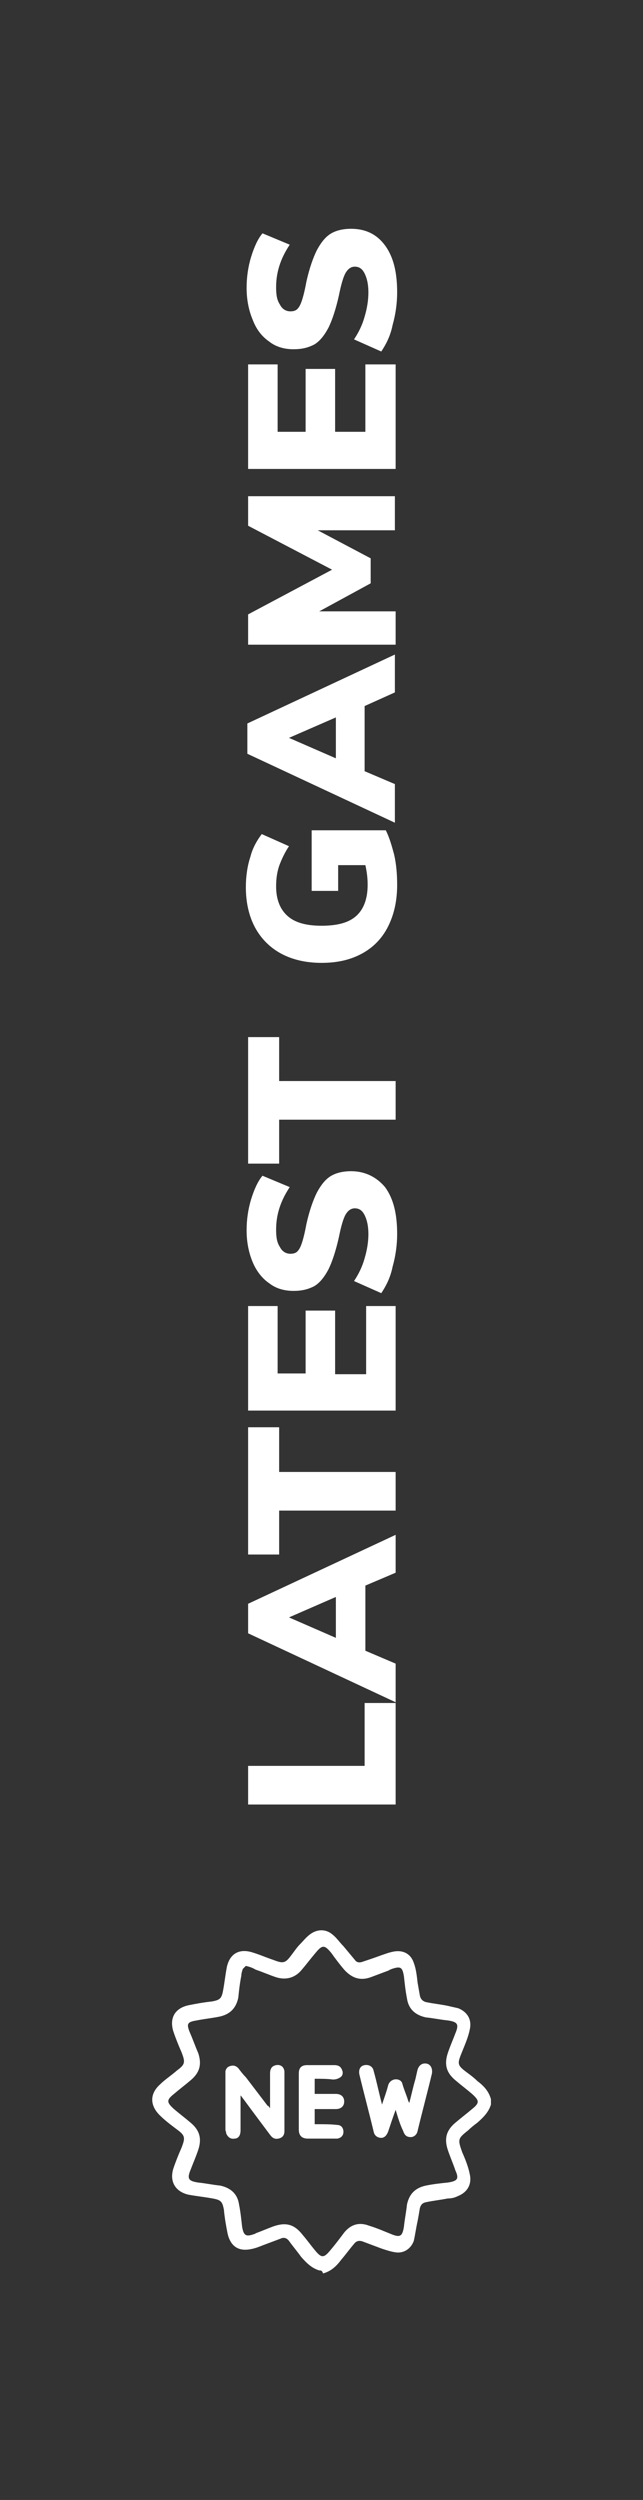
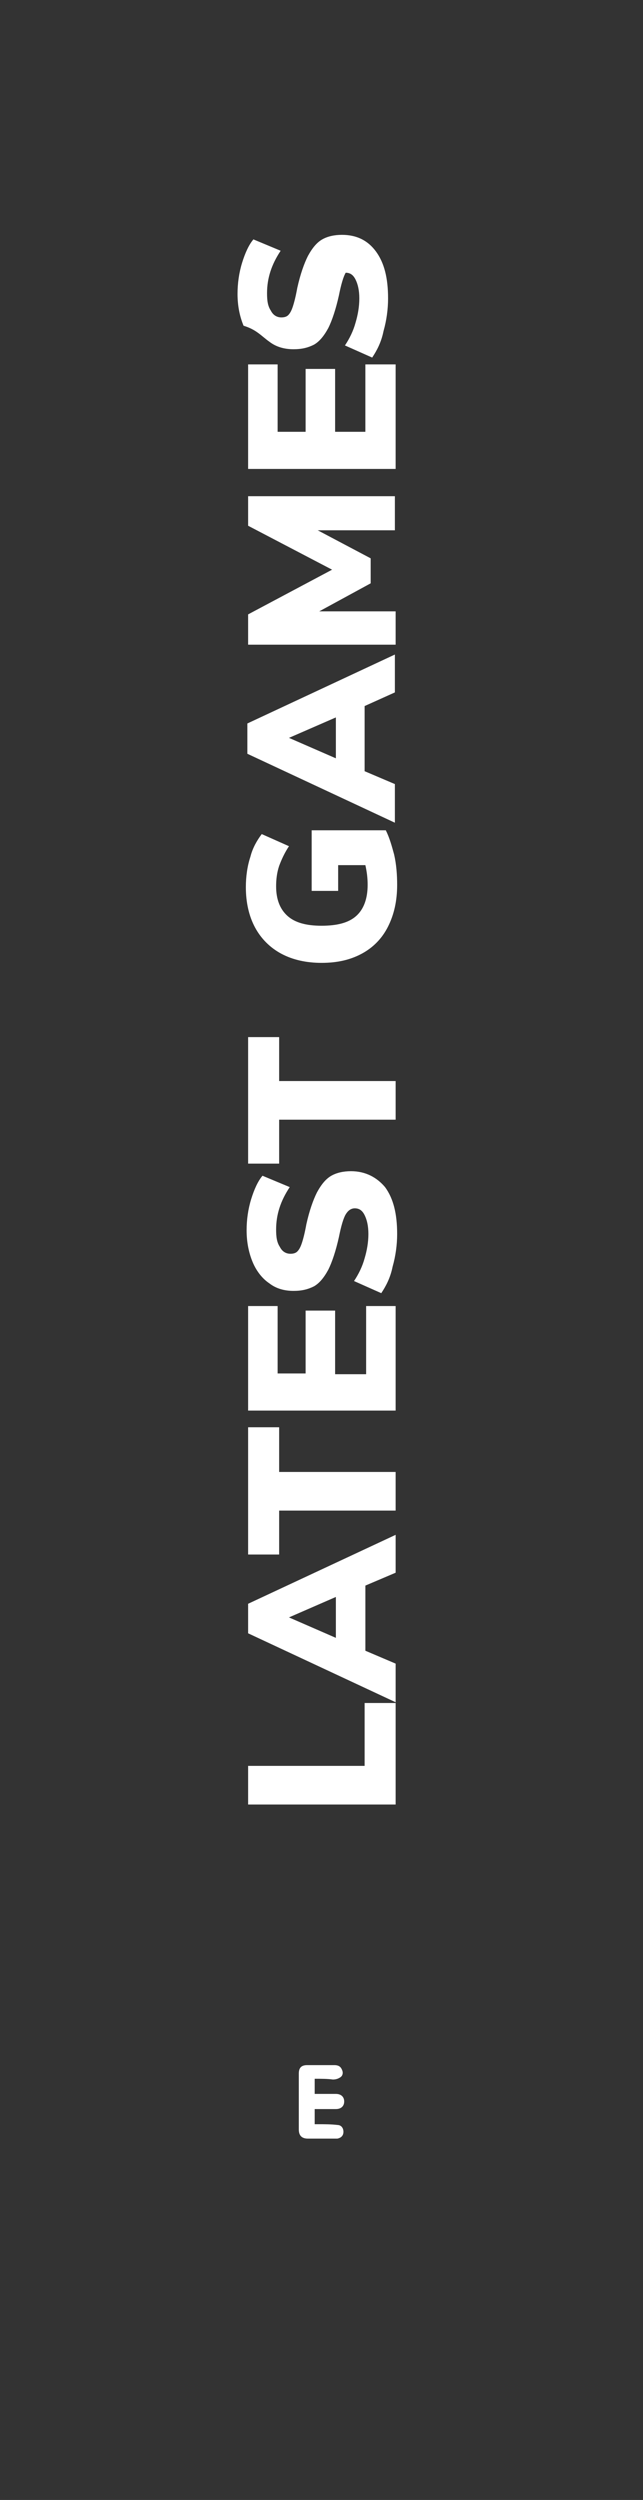
<svg xmlns="http://www.w3.org/2000/svg" version="1.1" id="Layer_1" x="0px" y="0px" viewBox="0 0 85 330" style="enable-background:new 0 0 85 330;" xml:space="preserve">
  <rect x="0" y="0" width="85" height="330" fill="#333333" stroke="none" />
  <style type="text/css">
	.st0{opacity:0;}
	.st1{fill:#383838;}
	.st2{fill:#FFFFFF;}
</style>
  <g class="st0">
-     <rect class="st1" width="85" height="330" />
-   </g>
+     </g>
  <g>
    <g>
-       <path class="st2" d="M42.2,299.7c-1-0.3-1.7-1-2.4-1.8c-0.5-0.7-1.1-1.4-1.6-2.1c-0.3-0.4-0.7-0.5-1.1-0.3    c-0.8,0.3-1.6,0.6-2.4,0.9c-0.5,0.2-1,0.4-1.6,0.5c-1.6,0.3-2.6-0.4-3-2c-0.2-1-0.4-2.1-0.5-3.2c-0.2-1.1-0.4-1.3-1.5-1.5    c-1.1-0.2-2.1-0.3-3.2-0.5c-1.7-0.4-2.5-1.7-2-3.4c0.3-0.9,0.7-1.9,1.1-2.8c0.5-1.3,0.5-1.6-0.6-2.4c-0.8-0.6-1.6-1.2-2.3-1.9    c-1.3-1.3-1.3-2.8,0-4c0.7-0.7,1.5-1.2,2.3-1.9c1.1-0.8,1.1-1.1,0.6-2.4c-0.4-0.9-0.8-1.9-1.1-2.8c-0.5-1.7,0.2-3,2-3.4    c1-0.2,2.1-0.4,3.1-0.5c1.1-0.2,1.3-0.4,1.5-1.5c0.2-1.1,0.3-2.1,0.5-3.1c0.4-1.7,1.6-2.4,3.3-1.9c1,0.3,1.9,0.7,2.8,1    c1.3,0.5,1.6,0.5,2.4-0.6c0.4-0.5,0.7-1,1.2-1.5c0.4-0.4,0.7-0.8,1.2-1.2c1-0.8,2.2-0.8,3.1,0c0.5,0.4,0.9,1,1.4,1.5    c0.5,0.6,1,1.2,1.5,1.8c0.2,0.3,0.5,0.4,0.9,0.3c0.9-0.3,1.8-0.6,2.6-0.9c0.6-0.2,1.1-0.4,1.7-0.5c1.2-0.2,2.2,0.3,2.6,1.5    c0.3,0.8,0.4,1.7,0.5,2.6c0.1,0.6,0.2,1.1,0.3,1.7c0.1,0.5,0.4,0.8,0.9,0.9c1,0.2,2,0.3,2.9,0.5c0.4,0.1,0.9,0.2,1.3,0.3    c1.2,0.5,1.8,1.5,1.5,2.8c-0.2,1-0.6,1.9-1,2.9c-0.7,1.7-0.7,1.8,0.8,2.9c0.4,0.3,0.8,0.6,1.2,1c0.8,0.6,1.5,1.3,1.8,2.4    c0,0.2,0,0.5,0,0.7c-0.3,1-1,1.7-1.8,2.4c-0.4,0.3-0.8,0.6-1.2,1c-1.4,1.1-1.4,1.2-0.8,2.9c0.4,0.9,0.8,1.9,1,2.9    c0.3,1.3-0.3,2.4-1.6,2.9c-0.4,0.2-0.8,0.3-1.3,0.3c-1,0.2-2,0.3-2.9,0.5c-0.5,0.1-0.7,0.4-0.8,0.8c-0.1,0.6-0.2,1.2-0.3,1.7    c-0.2,0.9-0.3,1.7-0.5,2.6c-0.4,1.1-1.4,1.7-2.5,1.5c-0.6-0.1-1.2-0.3-1.8-0.5c-0.8-0.3-1.6-0.6-2.4-0.9c-0.5-0.2-0.9-0.1-1.2,0.3    c-0.6,0.7-1.1,1.4-1.7,2.1c-0.6,0.8-1.3,1.5-2.4,1.8C42.6,299.7,42.4,299.7,42.2,299.7z M32.5,259.5c-0.1,0.1-0.3,0.3-0.4,0.4    c-0.1,0.3-0.2,0.6-0.2,0.9c-0.2,1-0.3,1.9-0.4,2.9c-0.3,1.4-1.1,2.2-2.5,2.5c-1,0.2-2,0.3-3,0.5c-1.2,0.2-1.4,0.4-0.9,1.6    c0.4,0.9,0.7,1.8,1.1,2.7c0.5,1.5,0.2,2.6-1,3.6c-0.7,0.6-1.5,1.2-2.2,1.8c-1,0.8-1,1.1,0,2c0.7,0.6,1.5,1.2,2.2,1.8    c1.2,1,1.5,2.1,1,3.6c-0.3,0.9-0.7,1.8-1,2.6c-0.5,1.2-0.3,1.5,1,1.7c1,0.1,1.9,0.3,2.9,0.4c1.4,0.3,2.3,1.1,2.5,2.5    c0.2,1,0.3,2,0.4,2.9c0.2,1.2,0.5,1.4,1.6,1c0.1,0,0.2-0.1,0.2-0.1c0.8-0.3,1.5-0.6,2.3-0.9c1.7-0.6,2.8-0.3,3.9,1.1    c0.6,0.7,1.1,1.4,1.6,2c0.9,1.1,1.2,1.1,2.1,0c0.6-0.7,1.2-1.5,1.8-2.3c0.9-1.1,2-1.4,3.3-0.9c1,0.3,1.9,0.7,2.9,1.1    c1.2,0.5,1.5,0.3,1.7-1c0.1-1,0.3-1.9,0.4-2.9c0.3-1.4,1.1-2.2,2.5-2.5c1-0.2,1.9-0.3,2.9-0.4c1.3-0.2,1.5-0.5,1-1.6    c-0.3-0.9-0.7-1.8-1-2.7c-0.5-1.5-0.2-2.6,1-3.6c0.7-0.6,1.5-1.2,2.2-1.8c1-0.8,1-1.1,0-2c-0.7-0.6-1.5-1.2-2.2-1.8    c-1.2-1-1.5-2.1-1-3.6c0.3-0.9,0.7-1.8,1-2.6c0.5-1.2,0.3-1.5-1-1.7c-1-0.1-1.9-0.3-2.9-0.4c-1.4-0.3-2.3-1.1-2.5-2.5    c-0.2-1-0.3-2-0.4-2.9c-0.2-1.2-0.4-1.4-1.6-1c-0.2,0.1-0.3,0.1-0.4,0.2c-0.8,0.3-1.6,0.6-2.4,0.9c-1.4,0.5-2.5,0.1-3.5-1    c-0.6-0.7-1.2-1.5-1.7-2.2c-0.9-1.1-1.2-1.1-2.1,0c-0.6,0.7-1.2,1.5-1.8,2.2c-0.9,1.1-2.1,1.4-3.4,1c-0.9-0.3-1.8-0.7-2.7-1    C33.3,259.7,32.9,259.6,32.5,259.5z" />
-       <path class="st2" d="M52.3,278.5c-0.4,1.1-0.7,2-1,2.9c-0.2,0.5-0.5,0.8-0.9,0.8c-0.5,0-0.9-0.3-1-0.8c-0.6-2.5-1.3-5.1-1.9-7.6    c-0.1-0.6,0.1-1.1,0.7-1.2c0.6-0.1,1.1,0.2,1.2,0.8c0.4,1.4,0.7,2.9,1.1,4.4c0.3-0.9,0.6-1.7,0.8-2.5c0.1-0.4,0.4-0.7,0.8-0.8    c0.5-0.1,1,0.1,1.1,0.6c0.2,0.7,0.5,1.4,0.7,2c0,0.1,0.1,0.3,0.2,0.5c0.3-1.1,0.5-2.1,0.8-3.1c0.1-0.4,0.2-0.9,0.3-1.3    c0.2-0.6,0.6-0.9,1.2-0.8c0.5,0.1,0.8,0.6,0.7,1.3c-0.6,2.5-1.3,5.1-1.9,7.6c-0.1,0.5-0.5,0.8-0.9,0.8c-0.5,0-0.8-0.2-1-0.8    C52.9,280.5,52.6,279.5,52.3,278.5z" />
-       <path class="st2" d="M35.7,278.3c0-1.6,0-3.1,0-4.6c0-0.7,0.3-1,0.8-1.1c0.6-0.1,1,0.2,1.1,0.8c0,0.1,0,0.2,0,0.3c0,2.5,0,5,0,7.6    c0,0.6-0.3,0.9-0.8,1c-0.5,0.1-0.8-0.1-1.1-0.5c-1.2-1.6-2.4-3.2-3.5-4.7c-0.1-0.1-0.2-0.3-0.4-0.5c0,0.3,0,0.4,0,0.5    c0,1.4,0,2.7,0,4.1c0,0.7-0.3,1.1-0.8,1.1c-0.5,0.1-0.9-0.2-1.1-0.7c0-0.2-0.1-0.3-0.1-0.5c0-2.4,0-4.8,0-7.3c0-0.1,0-0.3,0-0.4    c0.1-0.4,0.3-0.6,0.7-0.7c0.4-0.1,0.7,0,1,0.3c0.3,0.4,0.6,0.8,1,1.2c1,1.3,1.9,2.5,2.9,3.8C35.4,277.9,35.5,278,35.7,278.3z" />
      <path class="st2" d="M41.6,274.4c0,0.7,0,1.3,0,2c0.6,0,1.1,0,1.7,0c0.4,0,0.7,0,1.1,0c0.7,0,1.1,0.4,1.1,1c0,0.6-0.4,1-1.1,1    c-0.9,0-1.8,0-2.8,0c0,0.6,0,1.3,0,2c0.2,0,0.3,0,0.5,0c0.8,0,1.7,0,2.5,0.1c0.5,0,0.8,0.4,0.8,0.9c0,0.5-0.3,0.8-0.8,0.9    c-0.1,0-0.3,0-0.4,0c-1.2,0-2.3,0-3.5,0c-0.8,0-1.2-0.4-1.2-1.2c0-2.5,0-5,0-7.4c0-0.8,0.4-1.1,1.1-1.1c1.2,0,2.4,0,3.6,0    c0.4,0,0.8,0.1,1,0.6c0.2,0.4,0.1,0.8-0.2,1c-0.3,0.2-0.6,0.3-1,0.3C43.3,274.4,42.5,274.4,41.6,274.4z" />
    </g>
    <g>
      <g>
-         <path class="st2" d="M48.1,233.1H32.8v5.1h19.5v-13.4h-4.1V233.1z M32.8,215.6l19.5,9.1v-5.1l-4-1.7v-8.6l4-1.7v-5l-19.5,9.1     V215.6z M44.4,210.8v5.4l-6.2-2.7L44.4,210.8z M36.9,188.4h-4.1v16.8h4.1v-5.8h15.4v-5.1H36.9V188.4z M48.3,181.4h-4V173h-3.9     v8.3h-3.7v-8.9h-3.9v13.8h19.5v-13.8h-3.9V181.4z M46.4,154.6c-1,0-1.9,0.2-2.6,0.6c-0.7,0.4-1.3,1.1-1.9,2.2     c-0.5,1-1,2.4-1.4,4.2c-0.2,1.1-0.4,1.9-0.6,2.5c-0.2,0.6-0.4,0.9-0.6,1.1c-0.2,0.2-0.5,0.3-0.9,0.3c-0.6,0-1.1-0.3-1.4-0.9     c-0.4-0.6-0.5-1.3-0.5-2.3c0-2,0.6-3.8,1.8-5.6l-3.6-1.5c-0.6,0.7-1.1,1.8-1.5,3.1c-0.4,1.3-0.6,2.7-0.6,4.1c0,1.6,0.3,3,0.8,4.2     c0.5,1.2,1.3,2.2,2.2,2.8c0.9,0.7,2,1,3.2,1c1.1,0,1.9-0.2,2.7-0.6c0.7-0.4,1.3-1.1,1.9-2.2c0.5-1,1-2.5,1.4-4.3     c0.3-1.5,0.6-2.5,0.9-3c0.3-0.5,0.7-0.8,1.2-0.8c0.6,0,1,0.3,1.3,0.9c0.3,0.6,0.5,1.4,0.5,2.5c0,1.1-0.2,2.2-0.5,3.2     c-0.3,1.1-0.8,2.1-1.4,3l3.6,1.6c0.6-0.9,1.2-2,1.5-3.5c0.4-1.4,0.6-2.9,0.6-4.3c0-2.7-0.5-4.7-1.6-6.2     C49.8,155.4,48.3,154.6,46.4,154.6z M32.8,136.8v16.8h4.1v-5.8h15.4v-5.1H36.9v-5.8H32.8z M51,109.6h-9.8v8h3.5v-3.4h3.6     c0.2,0.9,0.3,1.7,0.3,2.6c0,1.8-0.5,3.2-1.5,4.1c-1,0.9-2.5,1.3-4.6,1.3c-2,0-3.5-0.4-4.5-1.3c-1-0.9-1.5-2.2-1.5-3.9     c0-0.9,0.1-1.8,0.4-2.7c0.3-0.8,0.7-1.7,1.3-2.6l-3.6-1.6c-0.6,0.8-1.2,1.8-1.5,3c-0.4,1.2-0.6,2.6-0.6,4c0,2,0.4,3.8,1.2,5.3     c0.8,1.5,2,2.7,3.5,3.5c1.5,0.8,3.3,1.2,5.3,1.2c2.1,0,3.8-0.4,5.3-1.2c1.5-0.8,2.7-2,3.5-3.6c0.8-1.6,1.2-3.4,1.2-5.5     c0-1.3-0.1-2.7-0.4-4C51.8,111.7,51.5,110.6,51,109.6z M52.2,91.4v-5l-19.5,9.1v4l19.5,9.1v-5.1l-4-1.7v-8.6L52.2,91.4z      M44.4,100.1l-6.2-2.7l6.2-2.7V100.1z M52.2,65.5H32.8v3.9l11.1,5.8l-11.1,5.9v4h19.5v-4.4l-10.1,0L49,77v-3.3L42,70h10.2V65.5z      M52.2,48.1h-3.9V57h-4v-8.3h-3.9V57h-3.7v-8.9h-3.9v13.8h19.5V48.1z M35.6,45.1c0.9,0.7,2,1,3.2,1c1.1,0,1.9-0.2,2.7-0.6     c0.7-0.4,1.3-1.1,1.9-2.2c0.5-1,1-2.5,1.4-4.3c0.3-1.5,0.6-2.5,0.9-3c0.3-0.5,0.7-0.8,1.2-0.8c0.6,0,1,0.3,1.3,0.9     c0.3,0.6,0.5,1.4,0.5,2.5c0,1.1-0.2,2.2-0.5,3.2c-0.3,1.1-0.8,2.1-1.4,3l3.6,1.6c0.6-0.9,1.2-2,1.5-3.5c0.4-1.4,0.6-2.9,0.6-4.3     c0-2.7-0.5-4.7-1.6-6.2c-1.1-1.5-2.6-2.2-4.5-2.2c-1,0-1.9,0.2-2.6,0.6c-0.7,0.4-1.3,1.1-1.9,2.2c-0.5,1-1,2.4-1.4,4.2     c-0.2,1.1-0.4,1.9-0.6,2.5c-0.2,0.6-0.4,0.9-0.6,1.1c-0.2,0.2-0.5,0.3-0.9,0.3c-0.6,0-1.1-0.3-1.4-0.9c-0.4-0.6-0.5-1.3-0.5-2.3     c0-2,0.6-3.8,1.8-5.6l-3.6-1.5c-0.6,0.7-1.1,1.8-1.5,3.1c-0.4,1.3-0.6,2.7-0.6,4.1c0,1.6,0.3,3,0.8,4.2     C33.9,43.5,34.6,44.4,35.6,45.1z" />
+         <path class="st2" d="M48.1,233.1H32.8v5.1h19.5v-13.4h-4.1V233.1z M32.8,215.6l19.5,9.1v-5.1l-4-1.7v-8.6l4-1.7v-5l-19.5,9.1     V215.6z M44.4,210.8v5.4l-6.2-2.7L44.4,210.8z M36.9,188.4h-4.1v16.8h4.1v-5.8h15.4v-5.1H36.9V188.4z M48.3,181.4h-4V173h-3.9     v8.3h-3.7v-8.9h-3.9v13.8h19.5v-13.8h-3.9V181.4z M46.4,154.6c-1,0-1.9,0.2-2.6,0.6c-0.7,0.4-1.3,1.1-1.9,2.2     c-0.5,1-1,2.4-1.4,4.2c-0.2,1.1-0.4,1.9-0.6,2.5c-0.2,0.6-0.4,0.9-0.6,1.1c-0.2,0.2-0.5,0.3-0.9,0.3c-0.6,0-1.1-0.3-1.4-0.9     c-0.4-0.6-0.5-1.3-0.5-2.3c0-2,0.6-3.8,1.8-5.6l-3.6-1.5c-0.6,0.7-1.1,1.8-1.5,3.1c-0.4,1.3-0.6,2.7-0.6,4.1c0,1.6,0.3,3,0.8,4.2     c0.5,1.2,1.3,2.2,2.2,2.8c0.9,0.7,2,1,3.2,1c1.1,0,1.9-0.2,2.7-0.6c0.7-0.4,1.3-1.1,1.9-2.2c0.5-1,1-2.5,1.4-4.3     c0.3-1.5,0.6-2.5,0.9-3c0.3-0.5,0.7-0.8,1.2-0.8c0.6,0,1,0.3,1.3,0.9c0.3,0.6,0.5,1.4,0.5,2.5c0,1.1-0.2,2.2-0.5,3.2     c-0.3,1.1-0.8,2.1-1.4,3l3.6,1.6c0.6-0.9,1.2-2,1.5-3.5c0.4-1.4,0.6-2.9,0.6-4.3c0-2.7-0.5-4.7-1.6-6.2     C49.8,155.4,48.3,154.6,46.4,154.6z M32.8,136.8v16.8h4.1v-5.8h15.4v-5.1H36.9v-5.8H32.8z M51,109.6h-9.8v8h3.5v-3.4h3.6     c0.2,0.9,0.3,1.7,0.3,2.6c0,1.8-0.5,3.2-1.5,4.1c-1,0.9-2.5,1.3-4.6,1.3c-2,0-3.5-0.4-4.5-1.3c-1-0.9-1.5-2.2-1.5-3.9     c0-0.9,0.1-1.8,0.4-2.7c0.3-0.8,0.7-1.7,1.3-2.6l-3.6-1.6c-0.6,0.8-1.2,1.8-1.5,3c-0.4,1.2-0.6,2.6-0.6,4c0,2,0.4,3.8,1.2,5.3     c0.8,1.5,2,2.7,3.5,3.5c1.5,0.8,3.3,1.2,5.3,1.2c2.1,0,3.8-0.4,5.3-1.2c1.5-0.8,2.7-2,3.5-3.6c0.8-1.6,1.2-3.4,1.2-5.5     c0-1.3-0.1-2.7-0.4-4C51.8,111.7,51.5,110.6,51,109.6z M52.2,91.4v-5l-19.5,9.1v4l19.5,9.1v-5.1l-4-1.7v-8.6L52.2,91.4z      M44.4,100.1l-6.2-2.7l6.2-2.7V100.1z M52.2,65.5H32.8v3.9l11.1,5.8l-11.1,5.9v4h19.5v-4.4l-10.1,0L49,77v-3.3L42,70h10.2V65.5z      M52.2,48.1h-3.9V57h-4v-8.3h-3.9V57h-3.7v-8.9h-3.9v13.8h19.5V48.1z M35.6,45.1c0.9,0.7,2,1,3.2,1c1.1,0,1.9-0.2,2.7-0.6     c0.7-0.4,1.3-1.1,1.9-2.2c0.5-1,1-2.5,1.4-4.3c0.3-1.5,0.6-2.5,0.9-3c0.6,0,1,0.3,1.3,0.9     c0.3,0.6,0.5,1.4,0.5,2.5c0,1.1-0.2,2.2-0.5,3.2c-0.3,1.1-0.8,2.1-1.4,3l3.6,1.6c0.6-0.9,1.2-2,1.5-3.5c0.4-1.4,0.6-2.9,0.6-4.3     c0-2.7-0.5-4.7-1.6-6.2c-1.1-1.5-2.6-2.2-4.5-2.2c-1,0-1.9,0.2-2.6,0.6c-0.7,0.4-1.3,1.1-1.9,2.2c-0.5,1-1,2.4-1.4,4.2     c-0.2,1.1-0.4,1.9-0.6,2.5c-0.2,0.6-0.4,0.9-0.6,1.1c-0.2,0.2-0.5,0.3-0.9,0.3c-0.6,0-1.1-0.3-1.4-0.9c-0.4-0.6-0.5-1.3-0.5-2.3     c0-2,0.6-3.8,1.8-5.6l-3.6-1.5c-0.6,0.7-1.1,1.8-1.5,3.1c-0.4,1.3-0.6,2.7-0.6,4.1c0,1.6,0.3,3,0.8,4.2     C33.9,43.5,34.6,44.4,35.6,45.1z" />
      </g>
    </g>
  </g>
</svg>